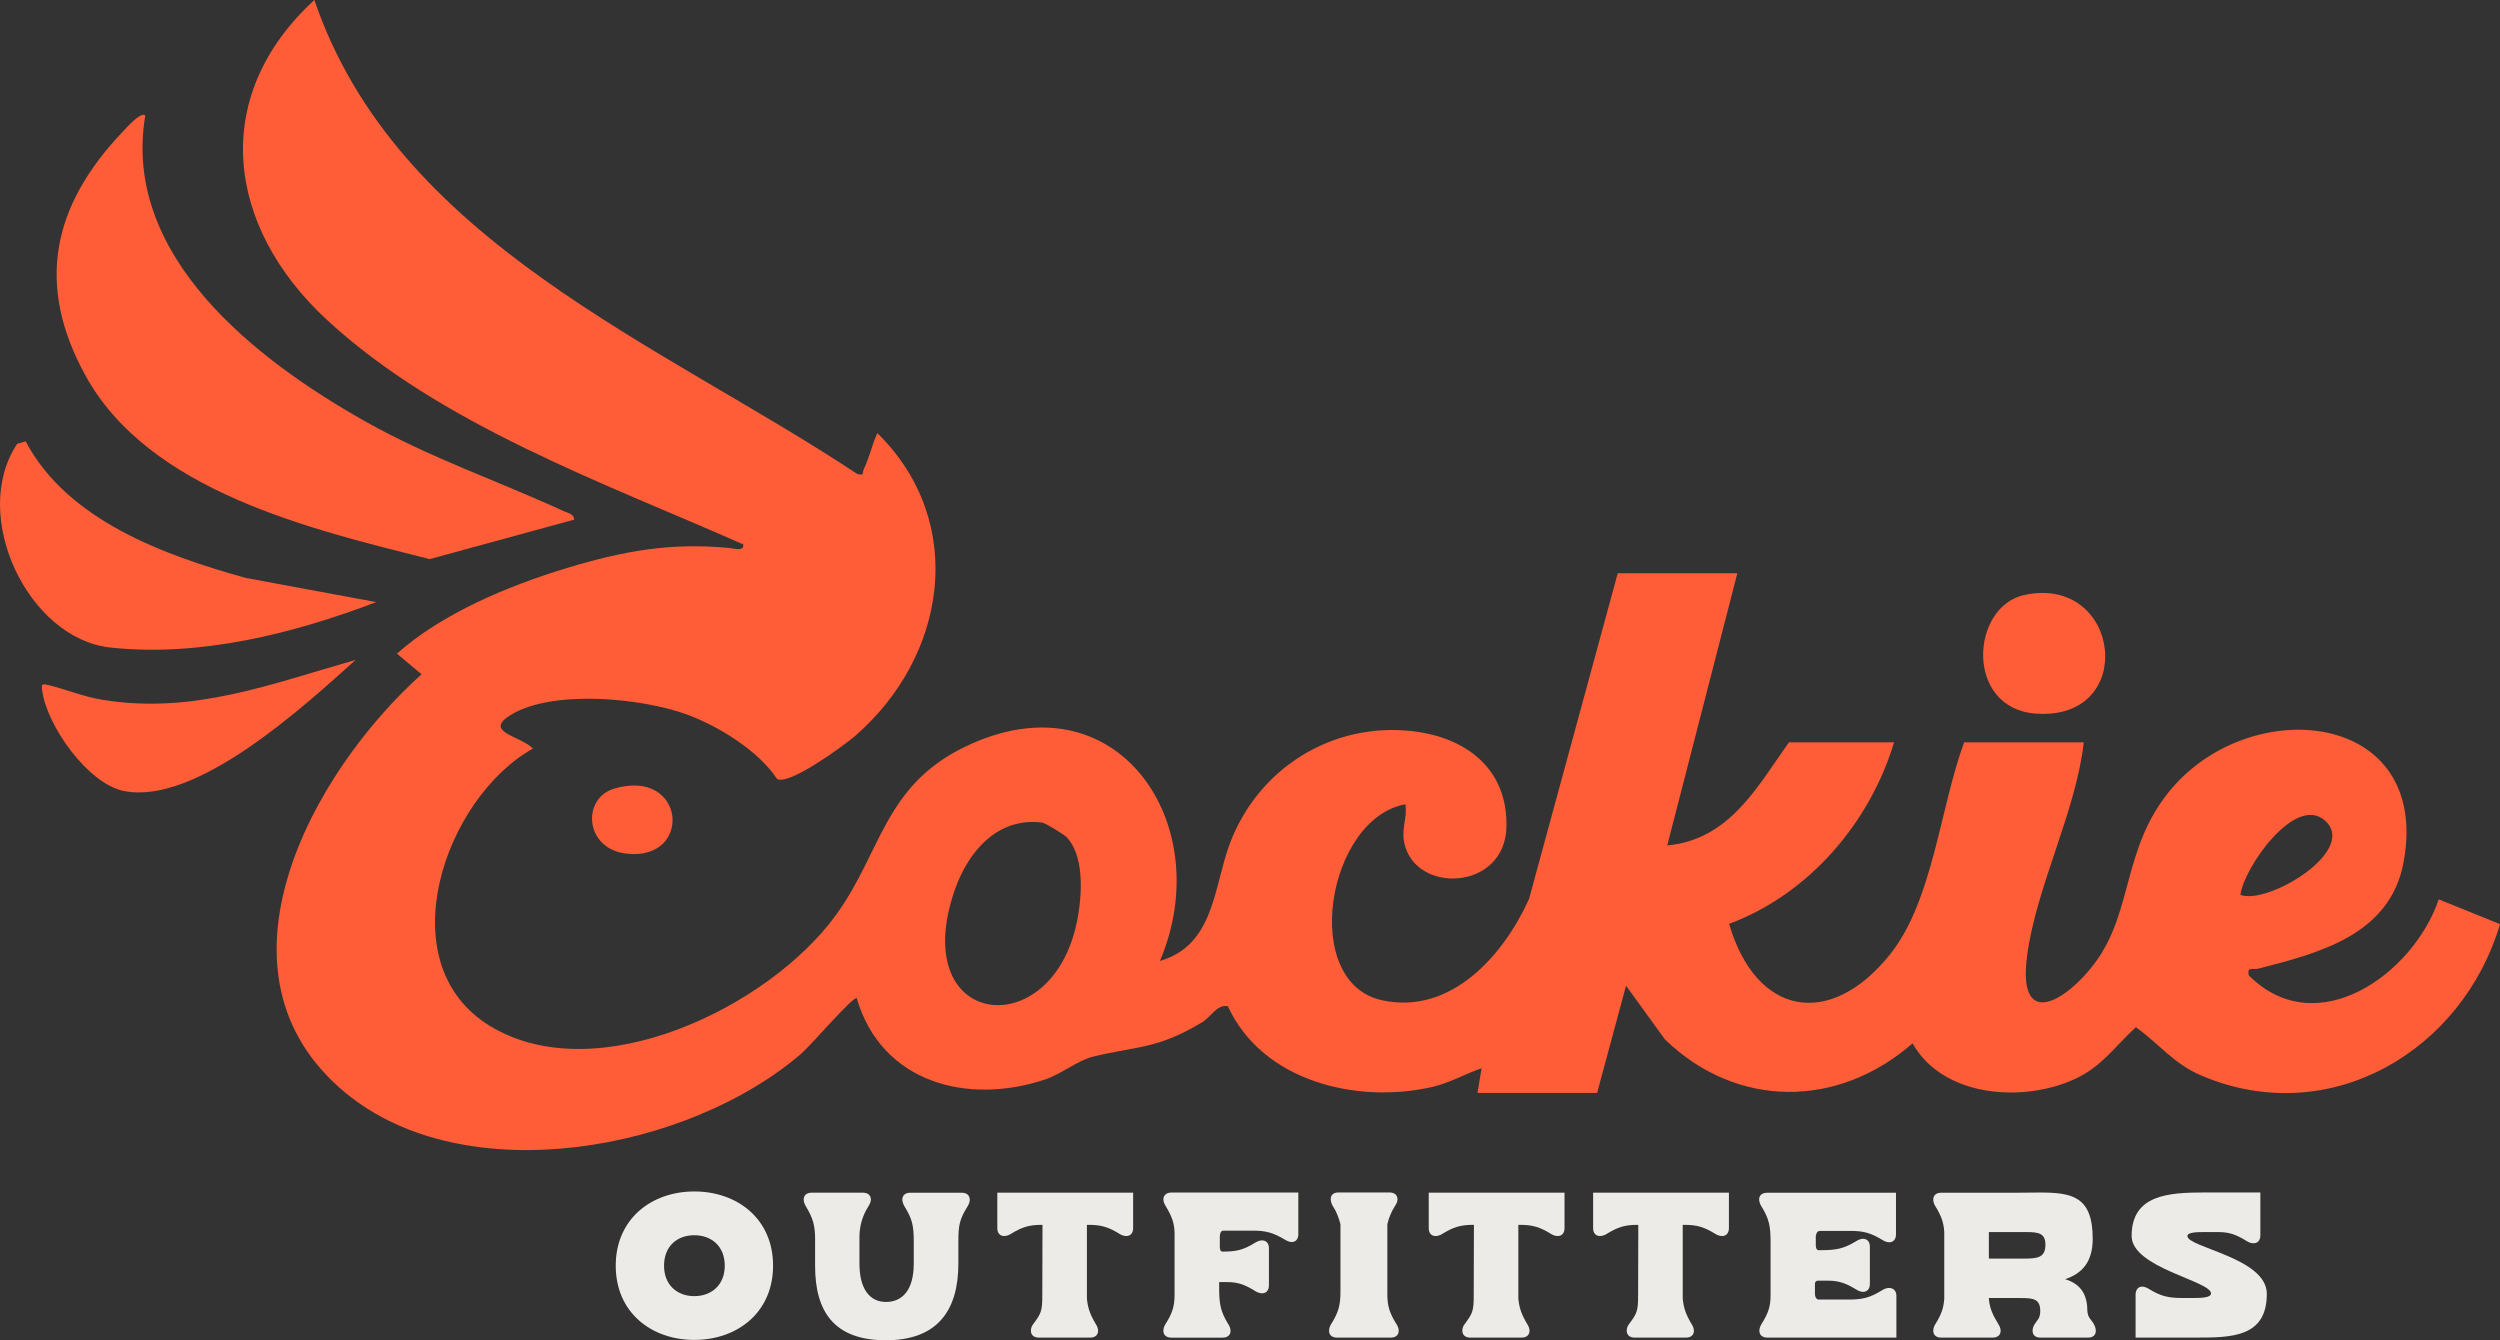
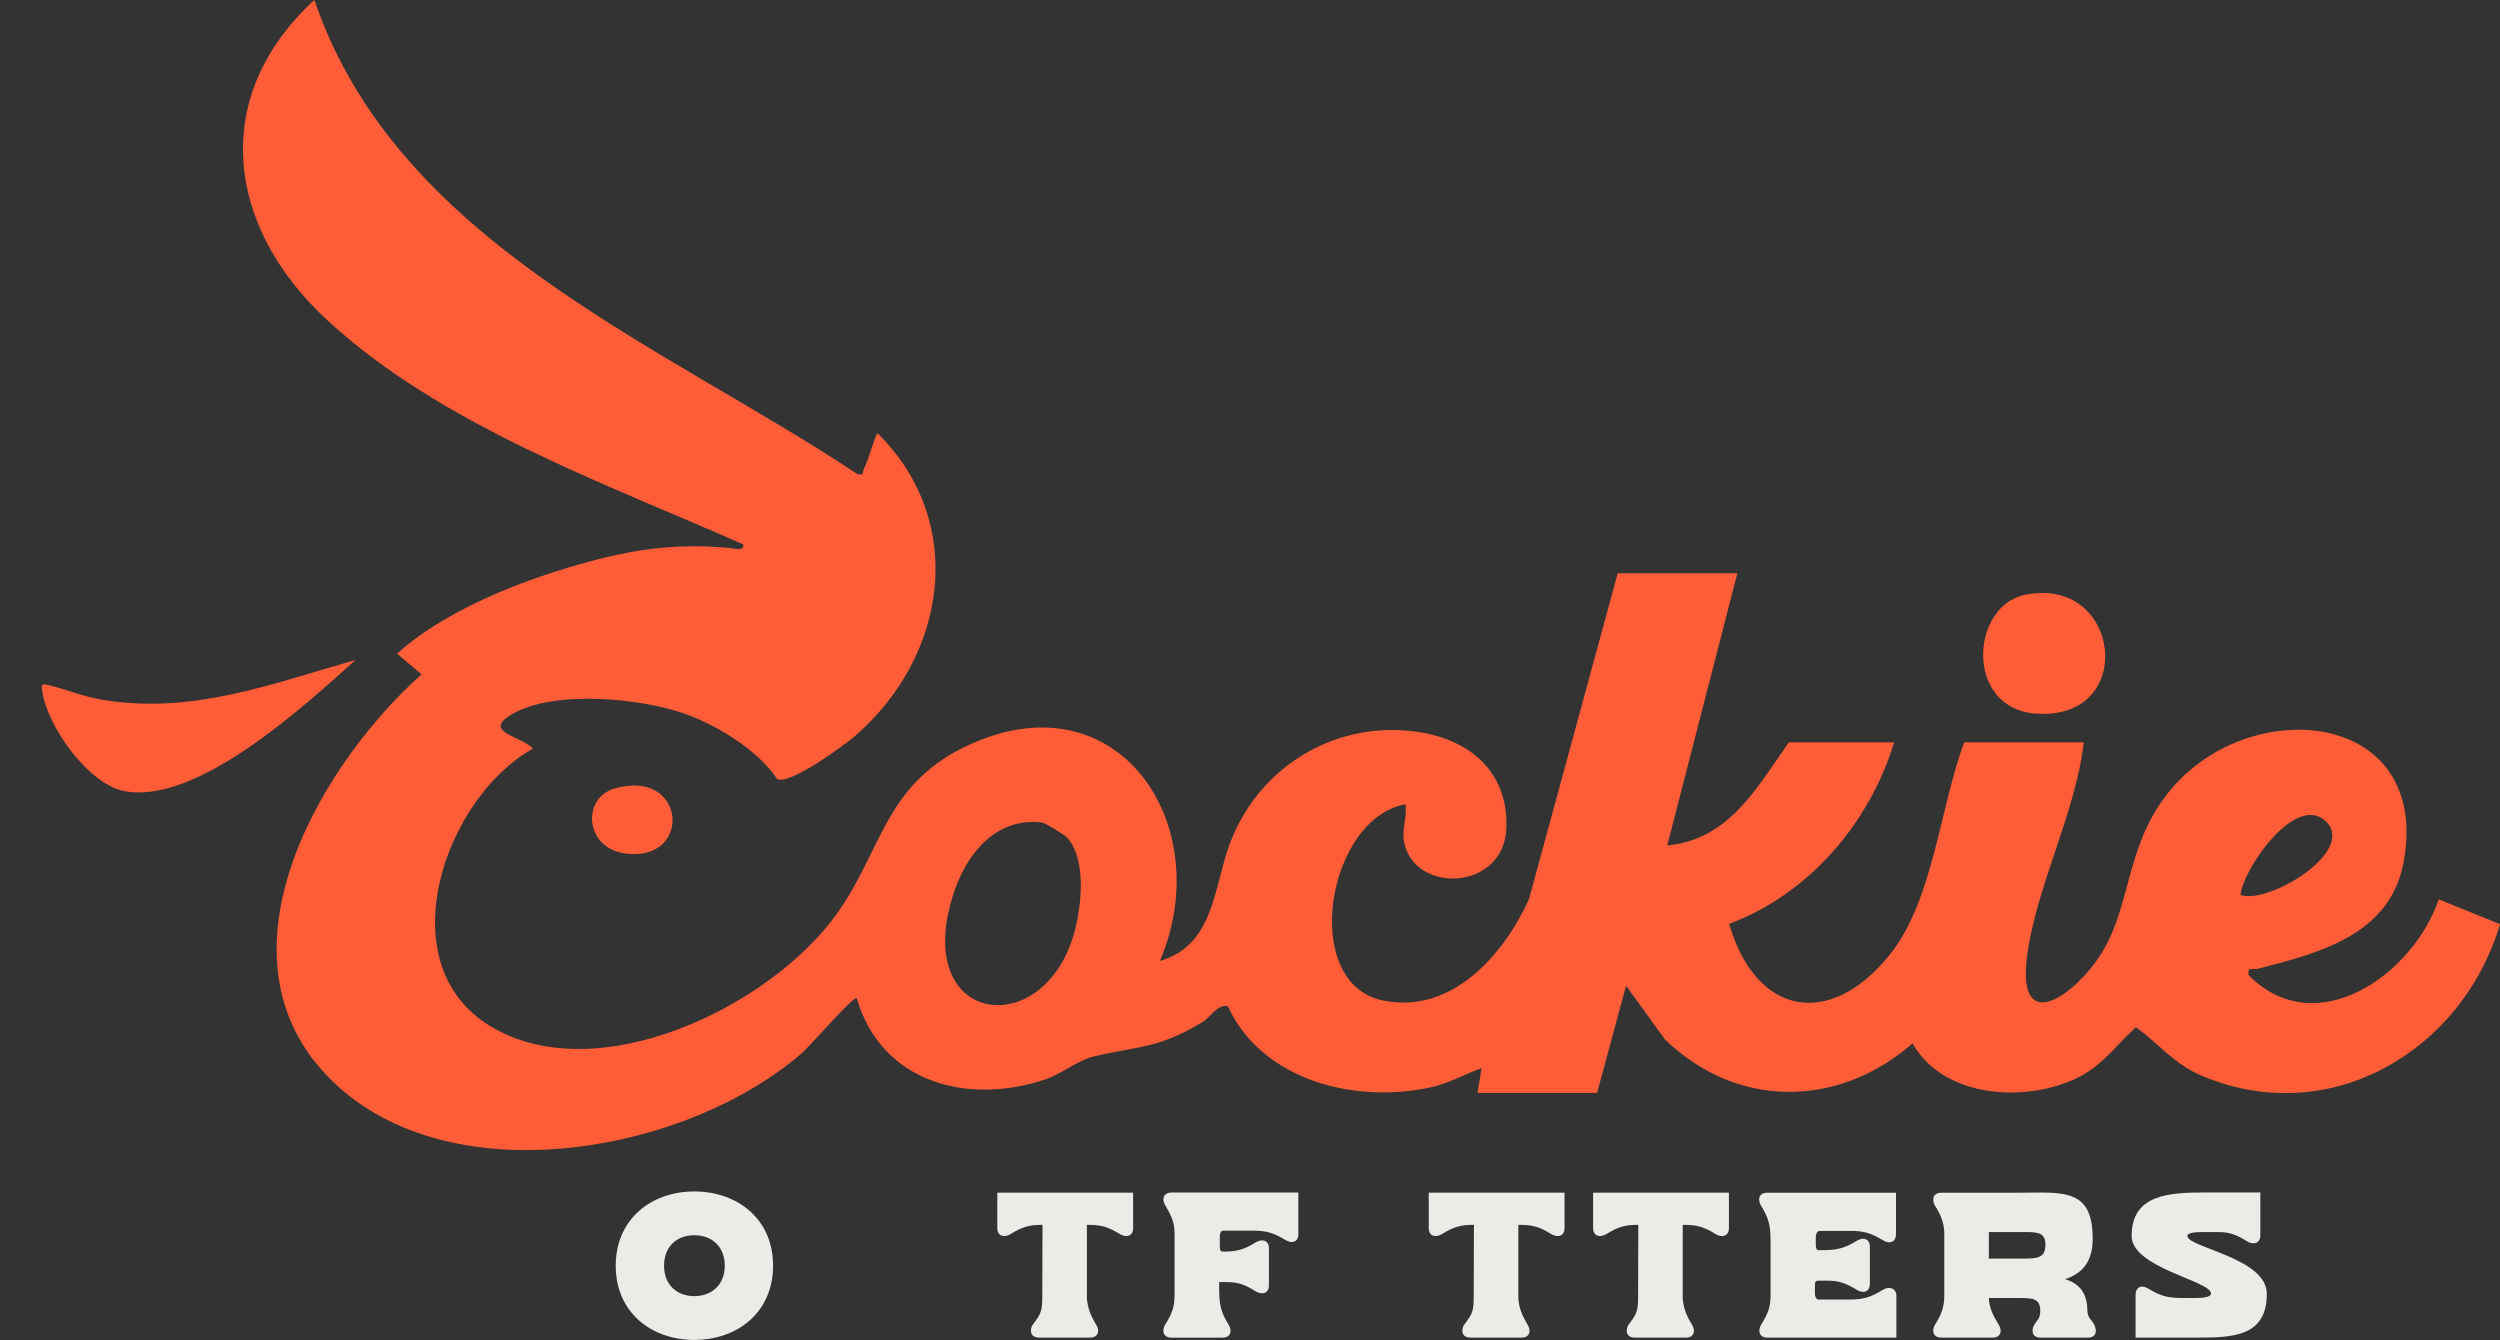
<svg xmlns="http://www.w3.org/2000/svg" id="a" data-name="Layer 3" viewBox="0 0 770.63 413.15">
  <rect x="0" y="0" width="770.63" height="413.15" fill="#333333" stroke="none" />
  <g id="b" data-name="Layer 1">
    <g>
      <g>
        <path d="M100.71,98.54c34.9,32.33,85.53,50.32,128.41,69.28.29,2.27-2.86,1.24-4.28,1.1-18.24-1.73-32.63.9-50.08,6.17-17.88,5.4-38.54,14-52.4,26.4l7.58,6.36c-34.04,30.52-67.81,92.34-23.46,129,37.25,30.79,105.83,17.82,140.46-12.02,3.09-2.67,15.49-17.2,17.13-17.19,7.57,26.03,34.03,33.16,58.15,25.09,4.85-1.62,10.19-5.93,14.62-7,14.25-3.43,19.91-2.29,33.82-10.68,2.7-1.63,4.41-5.48,7.82-4.9,10.66,23.21,39.78,30.23,63.03,24.9,5.27-1.21,10.14-4,15.19-5.78l-1.26,7.62h36.87l8.92-33.04,12.01,16.57c22.13,21.38,53.26,21.3,76.31,1.2,9.47,16.75,34.31,18.37,50.28,10.87,8.18-3.84,12.12-9.98,18.56-15.85,7.35,5.25,11.62,11.29,20.35,14.98,39.56,16.68,80.35-7.74,91.9-46.75l-18.89-7.65c-7.86,23.12-37.73,44.39-58.57,23.42-.56-2.88,1.23-1.61,2.98-2.06,18.5-4.75,40.61-10.33,44.75-32.82,8.65-46.95-47.66-52.36-72.42-21.57-14.22,17.69-11.02,36.7-22.57,52.43-8.54,11.62-24.15,21.58-21.06-2,2.77-21.18,15.03-44.32,17.47-65.8h-36.87c-7.43,19.95-9.59,48.87-22.91,65.45-18.45,22.95-41.25,18.92-49.55-9.49,24.55-9.12,43.37-31.13,50.85-55.95h-32.42c-9.88,13.94-18.39,29.98-37.5,31.78l21.61-83.9h-36.87l-27.35,100.42c-7.87,17.42-24.07,35.74-45.19,31.23-25.55-5.45-17.08-56.07,7.08-60.44.66,4.12-1.26,7.35-.37,11.77,3.24,16.03,31.11,14.98,31.53-4.85.38-17.89-12.46-27.56-28.99-29.46-24.78-2.85-47.56,11.5-56.25,34.58-5.03,13.35-4.74,31.41-21.59,36.25,18-42.11-13.3-88.78-60.23-65.94-24.84,12.09-25.58,32.48-39.68,51.86-20.68,28.41-73.62,54.02-106.45,34.21-31.82-19.2-14.36-70.22,13.1-85.59-3.77-3.96-15.65-5.09-6.65-10.49,12.96-7.76,40.19-5.1,54.06-.03,9.78,3.57,22.2,11.25,27.83,19.88,3.62,2.13,20.56-10.23,23.96-13.16,28.28-24.42,34.96-65.89,6.97-93.45-1.64,3.47-2.49,7.65-4.18,11.1-.59,1.2.36,2.11-2.04,1.49C203.38,105.75,122.35,74.64,96.9,0c-32.42,29.8-27.18,69.84,3.81,98.54ZM716.71,252.97c10.26,9.21-17.55,26.02-26.09,22.89.95-8.25,16.89-31.16,26.09-22.89ZM294.32,274.31c4.11-11.85,13.25-22.56,27.02-20.73.88.12,6.74,3.7,7.53,4.55,5.94,6.43,4.57,20.08,2.65,27.95-8.85,36.08-51.76,30.21-37.2-11.77Z" fill="#ff5d37" />
-         <path d="M132.47,172.34l44.53-12.17c-.15-1.83-1.87-1.99-3.14-2.57-20.54-9.44-41.21-16.42-61.28-27.71-33.59-18.89-75.12-50.92-67.8-94.28-1.34-1.36-5.96,3.96-7.01,5.06-21.55,22.67-26.92,46.88-11.45,75.05,19.62,35.71,69.44,47.41,106.14,56.63Z" fill="#ff5d37" />
-         <path d="M33.98,199.6c27.63,2.99,56.45-4.27,81.99-14l-40.2-7.45c-25.21-7.01-55-17.77-67.87-42.11l-2.6.77c-14.69,21.97,3.23,60.03,28.69,62.79Z" fill="#ff5d37" />
        <path d="M31.81,215.75c-6.22-1-11.38-3.26-17.03-4.6-1.97-.47-2.02-.14-1.77,1.76,1.41,10.72,14.01,28.6,25.06,30.89,22.4,4.63,55.84-26.29,71.55-40.38-26.17,7.43-50.07,16.81-77.81,12.33Z" fill="#ff5d37" />
        <path d="M627.64,219.98c31.41,2.17,26.24-42.78-3.47-36.62-16.82,3.49-18.62,35.09,3.47,36.62Z" fill="#ff5d37" />
        <path d="M189.35,243.08c-10.02,2.94-9.26,18.51,3.68,20.05,20.66,2.45,18.48-26.54-3.68-20.05Z" fill="#ff5d37" />
      </g>
      <g>
        <path d="M238.3,390.15c0,14.44-11.05,22.88-24.28,22.88s-24.22-8.44-24.22-22.88,11.05-22.88,24.22-22.88,24.28,8.37,24.28,22.88ZM223.41,390.15c0-5.94-4.03-9.39-9.39-9.39s-9.33,3.45-9.33,9.39,4.03,9.39,9.33,9.39,9.39-3.45,9.39-9.39Z" fill="#edebe8" />
-         <path d="M298.94,369.76c0,.58-.19,1.28-.64,2.04-2.49,3.96-2.88,5.88-2.88,10.8v6.9c0,14.25-6.26,23.64-22.37,23.64s-21.79-9.07-21.79-22.88v-8.24c0-4.22-.64-6.52-2.88-10.22-.45-.77-.64-1.47-.64-2.04,0-1.28.89-2.11,2.43-2.11h15.85c1.53,0,2.43.83,2.43,2.11,0,.64-.26,1.34-.96,2.43-1.53,2.43-2.56,5.69-2.56,9.01v8.31c0,7.86,3.2,11.82,8.18,11.82s8.56-3.58,8.56-11.82v-6.77c0-4.92-.45-6.97-2.88-10.93-.45-.77-.64-1.47-.64-2.04,0-1.28.89-2.11,2.43-2.11h15.91c1.53,0,2.43.83,2.43,2.11Z" fill="#edebe8" />
        <path d="M349.29,367.65v10.93c0,1.53-.83,2.43-2.11,2.43-.58,0-1.34-.19-2.04-.64-3.52-2.17-5.75-2.81-9.59-2.81h-.51v22.69c.26,2.88.96,4.92,2.75,7.92.45.7.7,1.41.7,2.04,0,1.28-.89,2.11-2.43,2.11h-15.85c-1.53,0-2.43-.83-2.43-2.11,0-.64.19-1.41.7-2.04,2.43-3.26,2.81-3.96,2.81-8.82l.06-21.79h-.26c-3.77,0-6.01.64-9.52,2.81-.7.45-1.47.64-2.04.64-1.28,0-2.11-.89-2.11-2.43v-10.93h41.86Z" fill="#edebe8" />
        <path d="M400.22,380.43c0,1.53-.83,2.43-2.04,2.43-.58,0-1.34-.26-2.04-.7-3.64-2.17-5.88-2.81-9.84-2.81h-9.2c-.96,0-1.09,1.28-1.09,1.92v2.94c0,.58.06,1.6.83,1.6,4.35,0,6.46-.51,10.16-2.81.77-.45,1.47-.64,2.04-.64,1.28,0,2.11.89,2.11,2.43v11.44c0,1.53-.83,2.43-2.11,2.43-.58,0-1.28-.19-2.04-.64-3.26-2.04-5.37-2.81-8.76-2.81h-2.43v1.79c0,4.86.38,7.22,2.81,11.18.45.7.7,1.41.7,2.04,0,1.28-.89,2.11-2.43,2.11h-15.85c-1.53,0-2.43-.83-2.43-2.11,0-.58.19-1.34.64-2.04,2.11-3.32,2.81-5.5,2.81-9.01v-18.85c0-3.26-.83-5.37-2.75-8.56-.45-.77-.7-1.41-.7-2.04,0-1.21.89-2.11,2.43-2.11h39.17v12.84Z" fill="#edebe8" />
-         <path d="M431.15,410.21c0,1.28-.89,2.11-2.43,2.11h-16.61c-1.54,0-2.43-.83-2.43-2.11,0-.58.19-1.34.64-2.04,2.3-3.64,2.88-5.94,2.88-10.1v-20.71c-.51-1.98-1.28-3.9-2.11-5.18-.64-.96-.89-1.85-.89-2.56,0-1.28.89-2.04,2.3-2.04h15.85c1.53,0,2.43.83,2.43,2.11,0,.64-.25,1.28-.89,2.24-.96,1.53-1.79,3.45-2.24,5.43v21.6c0,3.64.7,5.82,2.81,9.2.45.7.7,1.41.7,2.04Z" fill="#edebe8" />
        <path d="M482.27,367.65v10.93c0,1.53-.83,2.43-2.11,2.43-.57,0-1.34-.19-2.04-.64-3.51-2.17-5.75-2.81-9.58-2.81h-.51v22.69c.26,2.88.96,4.92,2.75,7.92.45.7.7,1.41.7,2.04,0,1.28-.9,2.11-2.43,2.11h-15.85c-1.53,0-2.43-.83-2.43-2.11,0-.64.19-1.41.7-2.04,2.43-3.26,2.81-3.96,2.81-8.82l.06-21.79h-.26c-3.77,0-6.01.64-9.52,2.81-.7.45-1.47.64-2.04.64-1.28,0-2.11-.89-2.11-2.43v-10.93h41.86Z" fill="#edebe8" />
        <path d="M532.94,367.65v10.93c0,1.53-.83,2.43-2.11,2.43-.57,0-1.34-.19-2.04-.64-3.51-2.17-5.75-2.81-9.58-2.81h-.51v22.69c.26,2.88.96,4.92,2.75,7.92.45.7.7,1.41.7,2.04,0,1.28-.9,2.11-2.43,2.11h-15.85c-1.53,0-2.43-.83-2.43-2.11,0-.64.19-1.41.7-2.04,2.43-3.26,2.81-3.96,2.81-8.82l.06-21.79h-.26c-3.77,0-6.01.64-9.52,2.81-.7.45-1.47.64-2.04.64-1.28,0-2.11-.89-2.11-2.43v-10.93h41.86Z" fill="#edebe8" />
        <path d="M584.57,412.32h-39.81c-1.53,0-2.43-.83-2.43-2.11,0-.58.19-1.28.64-2.04,2.04-3.26,2.81-5.37,2.81-8.75v-16.49c0-4.86-.38-7.16-2.88-11.18-.45-.7-.64-1.47-.64-2.04,0-1.21.89-2.04,2.43-2.04h39.75v12.84c0,1.53-.83,2.43-2.11,2.43-.64,0-1.34-.26-2.04-.7-3.58-2.17-5.82-2.81-9.84-2.81h-9.52c-1.02,0-1.21,1.6-1.21,1.6v2.68c0,1.53.64,1.66.83,1.66h.83c4.66,0,6.96-.45,10.86-2.81.7-.45,1.41-.7,2.04-.7,1.28,0,2.11.89,2.11,2.43v11.5c0,1.53-.83,2.43-2.11,2.43-.64,0-1.34-.26-2.04-.7-3.26-1.98-5.43-2.75-8.75-2.75h-3.2c-.45,0-.83.45-.83.9v3.07c0,1.66.96,1.85.96,1.85h9.33c4.22,0,6.52-.45,10.54-2.94.7-.45,1.47-.64,2.04-.64,1.28,0,2.24.89,2.24,2.43v12.91Z" fill="#edebe8" />
        <path d="M646.04,410.21c0,1.28-.83,2.11-2.37,2.11h-14.76c-1.53,0-2.36-.83-2.36-2.11,0-.64.19-1.34.64-2.04.77-1.28,1.72-1.66,1.72-4.09,0-3.83-2.36-3.96-6.33-3.96h-9.52c.19,2.94,1.09,5.05,2.94,8.05.45.7.7,1.41.7,2.04,0,1.28-.89,2.11-2.43,2.11h-15.91c-1.53,0-2.43-.83-2.43-2.11,0-.58.19-1.34.64-2.04,1.85-2.94,2.56-4.98,2.75-7.86v-20.58c-.19-2.88-.89-4.92-2.75-7.92-.45-.7-.64-1.47-.64-2.04,0-1.28.89-2.11,2.43-2.11h23.07c2.56,0,4.92-.06,7.29-.06,9.97,0,16.36,1.15,16.36,14.25,0,7.03-3.13,10.67-8.5,12.46,4.79,1.47,6.84,4.73,6.84,9.65.19,2.3.96,2.49,1.85,3.9.51.89.77,1.66.77,2.36ZM623.93,387.97c4.15,0,6.58-.32,6.58-4.28,0-3.51-2.11-3.9-5.75-3.9h-11.69v8.18h10.86Z" fill="#edebe8" />
        <path d="M698.75,398.84c0,13.48-10.99,13.48-22.24,13.48h-18.21v-13.23c0-1.53.83-2.49,2.04-2.49.58,0,1.34.26,2.04.7,3.83,2.36,6.13,2.81,10.54,2.81h3.39c2.04,0,5.24-.06,5.24-1.41,0-3.83-24.47-7.92-24.47-17.7,0-12.65,11.18-13.42,22.49-13.42h17.19v13.23c0,1.53-.83,2.43-2.11,2.43-.58,0-1.34-.19-2.04-.64-3.26-2.04-5.43-2.81-8.82-2.81h-4.22c-2.04,0-5.3,0-5.3,1.21,0,3.58,24.48,6.71,24.48,17.83Z" fill="#edebe8" />
      </g>
    </g>
  </g>
</svg>